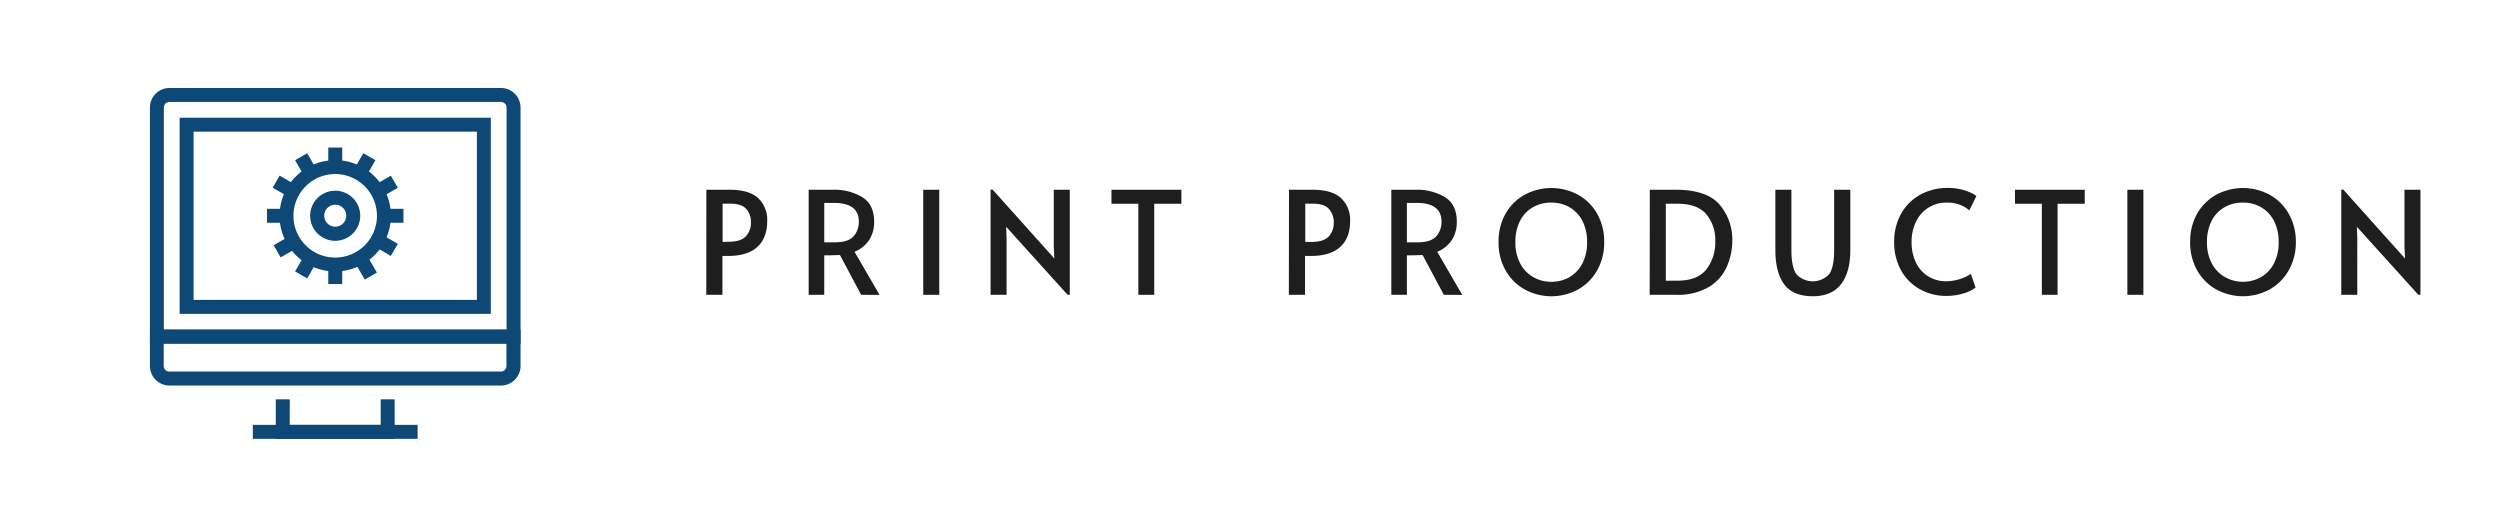
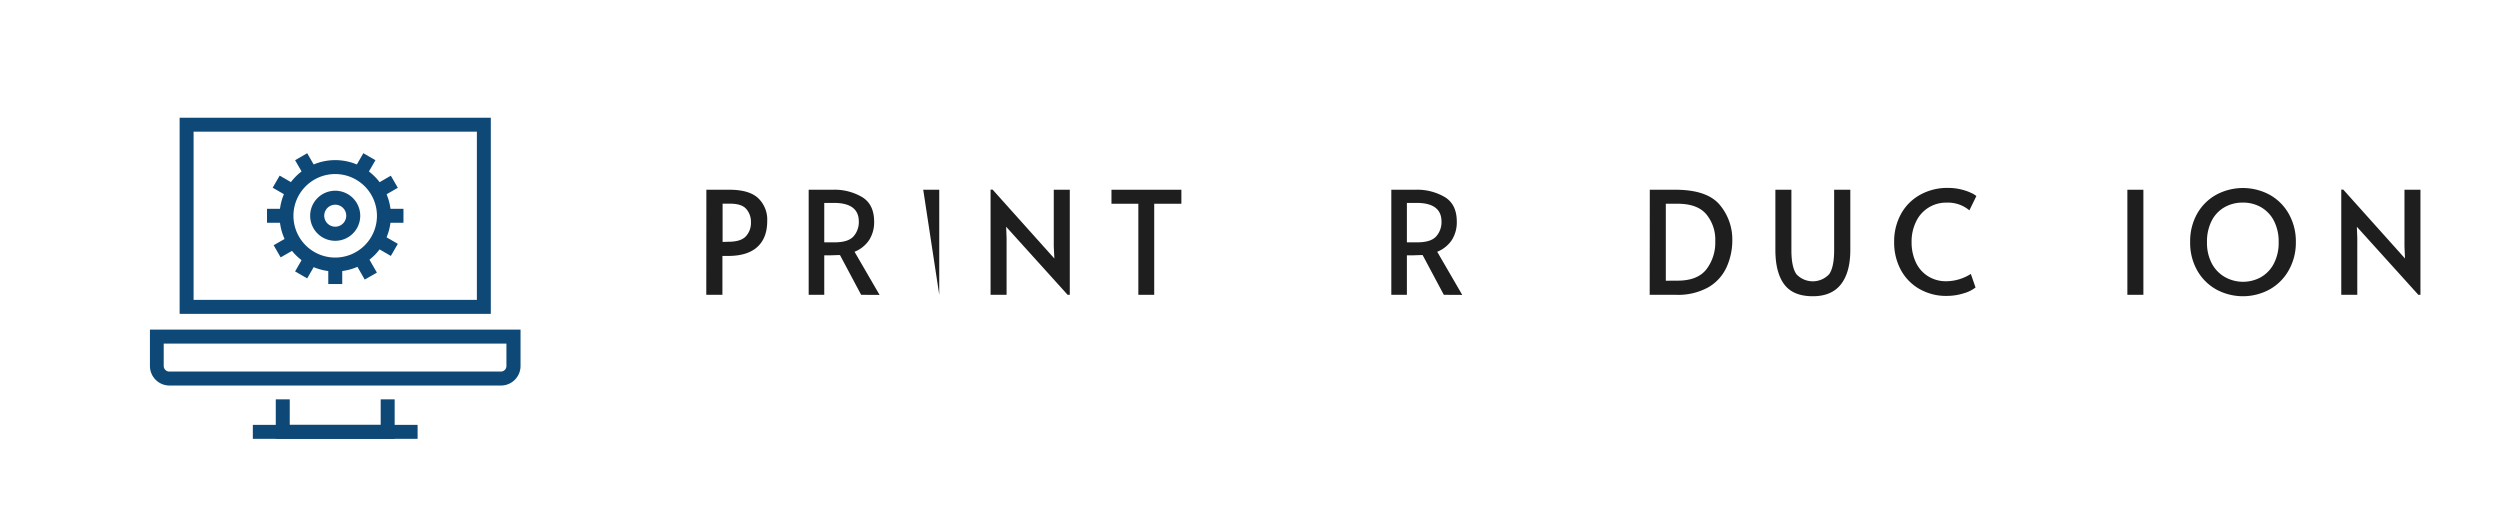
<svg xmlns="http://www.w3.org/2000/svg" id="Layer_1" data-name="Layer 1" viewBox="0 0 681.98 144">
  <defs>
    <style>.cls-1{fill:#0e4877;}.cls-2{fill:#1e1e1e;}</style>
  </defs>
  <polygon class="cls-1" points="107.66 119.71 75.23 119.71 75.23 108.94 79.04 108.94 79.04 115.9 103.85 115.9 103.85 108.94 107.66 108.94 107.66 119.71" />
  <rect class="cls-1" x="68.97" y="115.9" width="44.95" height="3.81" />
-   <path class="cls-1" d="M142,93.73H40.9V29.34A5.33,5.33,0,0,1,46.23,24h90.43A5.33,5.33,0,0,1,142,29.34ZM44.7,89.92h93.49V29.34a1.53,1.53,0,0,0-.45-1.08,1.51,1.51,0,0,0-1.08-.45H46.23a1.54,1.54,0,0,0-1.53,1.53Z" />
  <path class="cls-1" d="M136.66,105.17H46.23a5.34,5.34,0,0,1-5.33-5.34V89.92H142v9.91a5.34,5.34,0,0,1-5.34,5.34Zm-92-11.44v6.1a1.5,1.5,0,0,0,.45,1.08,1.51,1.51,0,0,0,1.08.45h90.43a1.52,1.52,0,0,0,1.53-1.53v-6.1Z" />
  <path class="cls-1" d="M133.89,85.62H49V32.11h84.89ZM52.81,81.81h77.28V35.92H52.81Z" />
  <path class="cls-1" d="M91.45,74.06a15.19,15.19,0,1,1,15.19-15.2A15.22,15.22,0,0,1,91.45,74.06Zm0-26.58a11.39,11.39,0,1,0,11.38,11.38A11.4,11.4,0,0,0,91.45,47.48Z" />
  <path class="cls-1" d="M91.45,65.69a6.83,6.83,0,1,1,6.82-6.83A6.83,6.83,0,0,1,91.45,65.69Zm0-9.85a3,3,0,1,0,3,3A3,3,0,0,0,91.45,55.84Z" />
-   <rect class="cls-1" x="89.55" y="40.25" width="3.81" height="5.33" />
  <rect class="cls-1" x="81.57" y="42.39" width="3.81" height="5.33" transform="translate(-11.34 47.76) rotate(-29.99)" />
  <rect class="cls-1" x="75.74" y="48.23" width="3.81" height="5.33" transform="translate(-5.3 92.6) rotate(-59.94)" />
  <rect class="cls-1" x="72.84" y="56.96" width="5.33" height="3.81" />
  <rect class="cls-1" x="74.97" y="64.93" width="5.33" height="3.81" transform="matrix(0.87, -0.5, 0.5, 0.87, -23.04, 47.89)" />
  <rect class="cls-1" x="80.81" y="70.78" width="5.33" height="3.81" transform="translate(-21.2 108.65) rotate(-60.01)" />
  <rect class="cls-1" x="89.55" y="72.15" width="3.81" height="5.33" />
  <rect class="cls-1" x="97.52" y="70.02" width="3.81" height="5.33" transform="matrix(0.87, -0.5, 0.5, 0.87, -23.02, 59.47)" />
  <rect class="cls-1" x="103.36" y="64.17" width="3.81" height="5.33" transform="translate(-5.29 124.5) rotate(-59.96)" />
  <rect class="cls-1" x="104.73" y="56.96" width="5.33" height="3.81" />
  <rect class="cls-1" x="102.59" y="48.99" width="5.33" height="3.81" transform="translate(-11.33 59.6) rotate(-30.07)" />
  <rect class="cls-1" x="96.76" y="43.15" width="5.33" height="3.81" transform="translate(10.68 108.6) rotate(-59.98)" />
  <path class="cls-2" d="M192.69,51.76H199q5.34,0,7.81,2.28a8.06,8.06,0,0,1,2.48,6.26q0,4.61-2.69,7.06c-1.79,1.64-4.46,2.46-8,2.46h-1.53v10.6h-4.4Zm6,14.19c2.29,0,3.89-.5,4.8-1.52a5.27,5.27,0,0,0,1.36-3.66A5.35,5.35,0,0,0,203.57,57c-.89-1-2.37-1.44-4.45-1.44h-2V66Z" />
  <path class="cls-2" d="M234.91,80.42l-5.77-10.84c-1.2,0-2.27.08-3.2.08h-1.09V80.42H220.6V51.76h6.51a14.82,14.82,0,0,1,8.15,2.05q3.19,2,3.2,6.65a9,9,0,0,1-1.35,5,8.61,8.61,0,0,1-4,3.22l6.83,11.77Zm-7.29-14.31q3.81,0,5.24-1.66a5.85,5.85,0,0,0,1.42-4q0-5.1-6.82-5.1h-2.61V66.11Z" />
-   <path class="cls-2" d="M251.85,51.76h4.37V80.42h-4.37Z" />
+   <path class="cls-2" d="M251.85,51.76h4.37V80.42Z" />
  <path class="cls-2" d="M274.47,61.86l.12,3.12V80.42h-4.37V51.72h.55l16.85,18.8-.16-3.28V51.76h4.37V80.42h-.59Z" />
  <path class="cls-2" d="M310.53,55.58H303.2V51.76h19.07v3.82h-7.41V80.42h-4.33Z" />
-   <path class="cls-2" d="M351.63,51.76H358q5.34,0,7.82,2.28a8.1,8.1,0,0,1,2.48,6.26q0,4.61-2.69,7.06c-1.8,1.64-4.46,2.46-8,2.46H356v10.6h-4.41ZM357.68,66c2.29,0,3.89-.5,4.8-1.52a5.27,5.27,0,0,0,1.36-3.66A5.35,5.35,0,0,0,362.52,57c-.89-1-2.37-1.44-4.45-1.44h-2V66Z" />
  <path class="cls-2" d="M393.86,80.42l-5.78-10.84c-1.19,0-2.26.08-3.19.08h-1.1V80.42h-4.25V51.76h6.52a14.84,14.84,0,0,1,8.15,2.05q3.19,2,3.19,6.65a9,9,0,0,1-1.34,5,8.66,8.66,0,0,1-4,3.22l6.83,11.77Zm-7.3-14.31q3.82,0,5.25-1.66a5.85,5.85,0,0,0,1.42-4q0-5.1-6.82-5.1h-2.62V66.11Z" />
-   <path class="cls-2" d="M416,79a13.51,13.51,0,0,1-5.25-5.17,15.21,15.21,0,0,1-1.95-7.8,15.23,15.23,0,0,1,1.95-7.82A13.47,13.47,0,0,1,416,53.08a15.36,15.36,0,0,1,14.39,0,13.52,13.52,0,0,1,5.24,5.13A15.23,15.23,0,0,1,437.61,66a15.21,15.21,0,0,1-1.95,7.8A13.55,13.55,0,0,1,430.42,79,15.21,15.21,0,0,1,416,79Zm12.11-3.39a9.17,9.17,0,0,0,3.53-3.71,12.18,12.18,0,0,0,1.3-5.83,12.29,12.29,0,0,0-1.3-5.87,9.07,9.07,0,0,0-3.52-3.68,9.72,9.72,0,0,0-4.93-1.25,9.84,9.84,0,0,0-5,1.25,8.86,8.86,0,0,0-3.51,3.68,12.41,12.41,0,0,0-1.29,5.87,12,12,0,0,0,1.33,5.83,9.13,9.13,0,0,0,3.57,3.71,9.72,9.72,0,0,0,4.85,1.26A9.82,9.82,0,0,0,428.14,75.61Z" />
  <path class="cls-2" d="M450.05,51.76H457q8.66,0,12.11,4.09a14.64,14.64,0,0,1,3.45,9.75A17.71,17.71,0,0,1,471,72.88a12.21,12.21,0,0,1-4.89,5.44,16.92,16.92,0,0,1-8.95,2.1h-7.14Zm7.6,24.8q5.39,0,7.82-3.06a12,12,0,0,0,2.44-7.7,10.87,10.87,0,0,0-2.46-7.37q-2.44-2.85-7.8-2.85h-3.23v21Z" />
  <path class="cls-2" d="M486.73,77.58q-2.42-3.24-2.42-9.4V51.76h4.37v16.5q0,4.56,1.36,6.53a6.11,6.11,0,0,0,8.95,0q1.35-1.93,1.35-6.57V51.76h4.41V68.18c0,4.08-.86,7.21-2.56,9.38s-4.26,3.25-7.66,3.25C490.94,80.81,488.34,79.74,486.73,77.58Z" />
  <path class="cls-2" d="M523.4,78.71a13.21,13.21,0,0,1-5-5.33A15.74,15.74,0,0,1,516.71,66a15.49,15.49,0,0,1,1.85-7.6,13.29,13.29,0,0,1,5.21-5.25,15.22,15.22,0,0,1,7.6-1.89,15,15,0,0,1,3.57.41,14.11,14.11,0,0,1,2.75.94,6.13,6.13,0,0,1,1.45.87l-1.91,3.9a9.05,9.05,0,0,0-6.21-2.1,9,9,0,0,0-8.3,5.11,12.26,12.26,0,0,0-1.25,5.69,12.72,12.72,0,0,0,1.11,5.38,8.82,8.82,0,0,0,3.26,3.82A9.08,9.08,0,0,0,531,76.72a12.61,12.61,0,0,0,6.63-2l1.28,3.7A9,9,0,0,1,535.72,80a15.26,15.26,0,0,1-4.62.72A14.54,14.54,0,0,1,523.4,78.71Z" />
-   <path class="cls-2" d="M557,55.58h-7.33V51.76H568.7v3.82h-7.41V80.42H557Z" />
  <path class="cls-2" d="M580.33,51.76h4.37V80.42h-4.37Z" />
  <path class="cls-2" d="M604.65,79a13.55,13.55,0,0,1-5.24-5.17,15.21,15.21,0,0,1-1.95-7.8,15.23,15.23,0,0,1,1.95-7.82,13.52,13.52,0,0,1,5.24-5.13,15.38,15.38,0,0,1,14.4,0,13.52,13.52,0,0,1,5.24,5.13,15.23,15.23,0,0,1,2,7.82,15.21,15.21,0,0,1-2,7.8A13.55,13.55,0,0,1,619.05,79a15.23,15.23,0,0,1-14.4,0Zm12.11-3.39a9,9,0,0,0,3.53-3.71,12.18,12.18,0,0,0,1.31-5.83,12.29,12.29,0,0,0-1.31-5.87,9,9,0,0,0-3.51-3.68,9.74,9.74,0,0,0-4.93-1.25,9.84,9.84,0,0,0-5,1.25,8.86,8.86,0,0,0-3.51,3.68,12.41,12.41,0,0,0-1.29,5.87,12,12,0,0,0,1.33,5.83A9.17,9.17,0,0,0,607,75.61a10.1,10.1,0,0,0,9.77,0Z" />
  <path class="cls-2" d="M642.93,61.86l.12,3.12V80.42h-4.37V51.72h.54l16.85,18.8-.15-3.28V51.76h4.36V80.42h-.58Z" />
</svg>